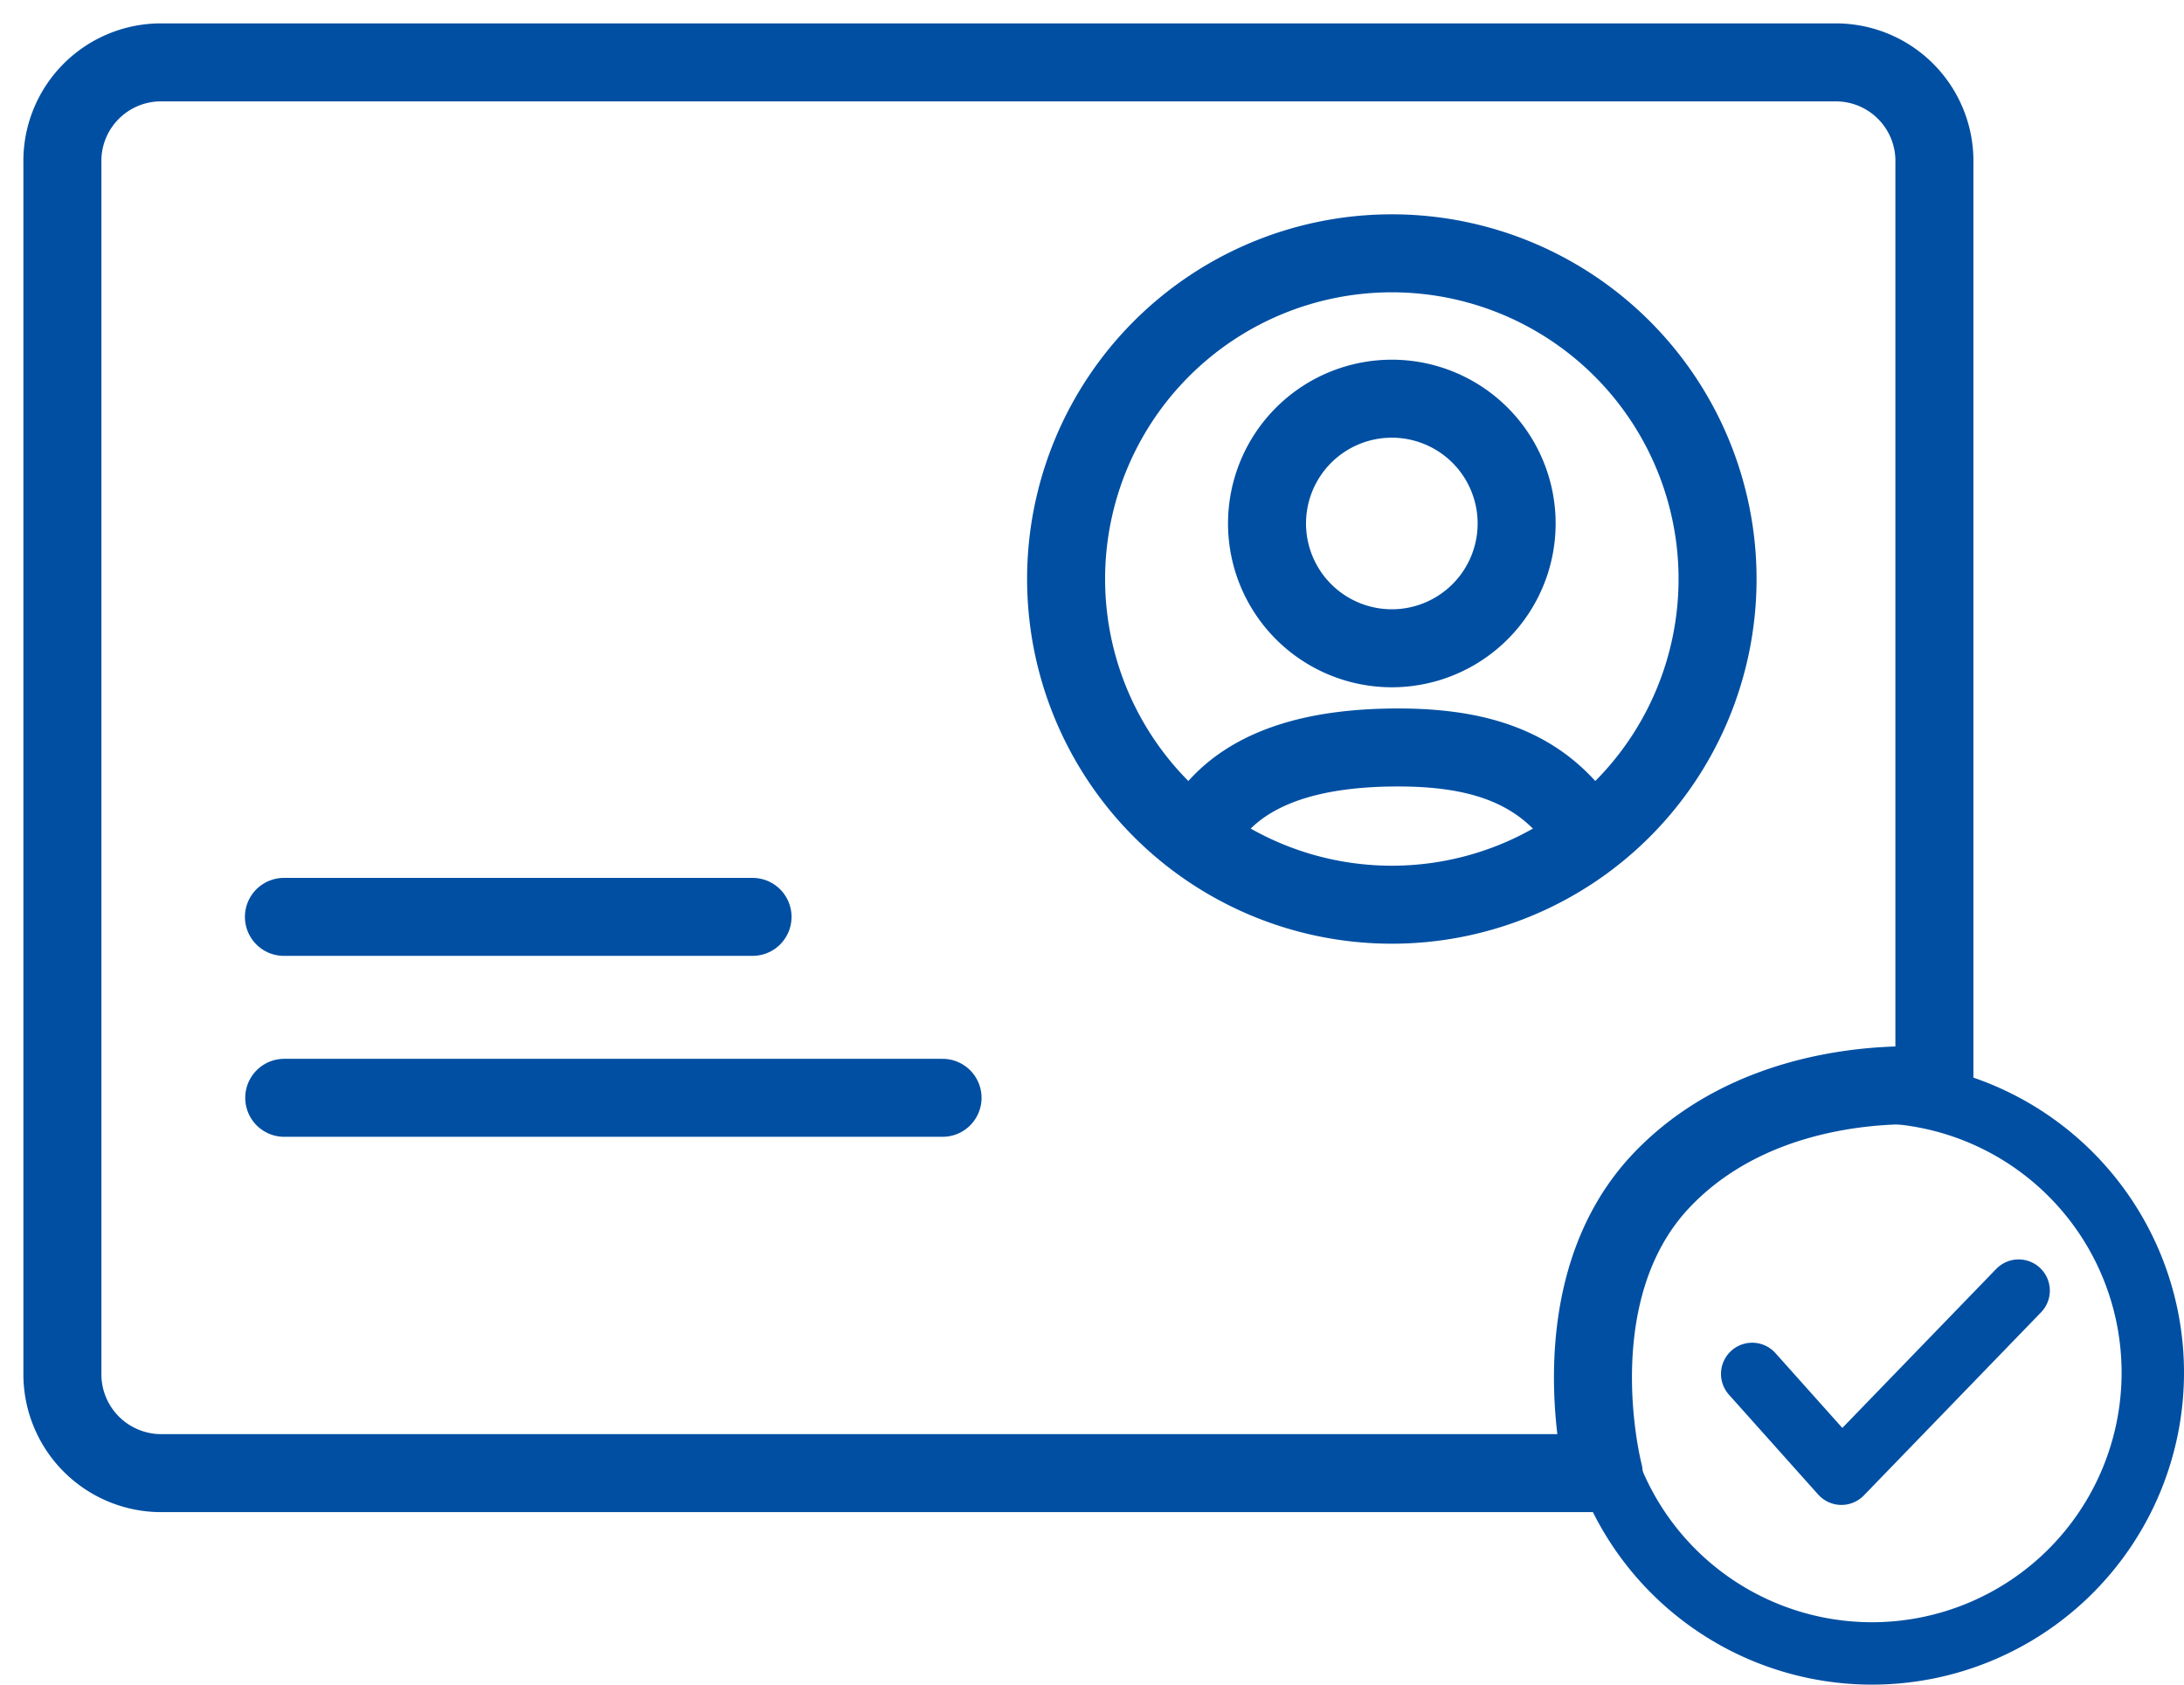
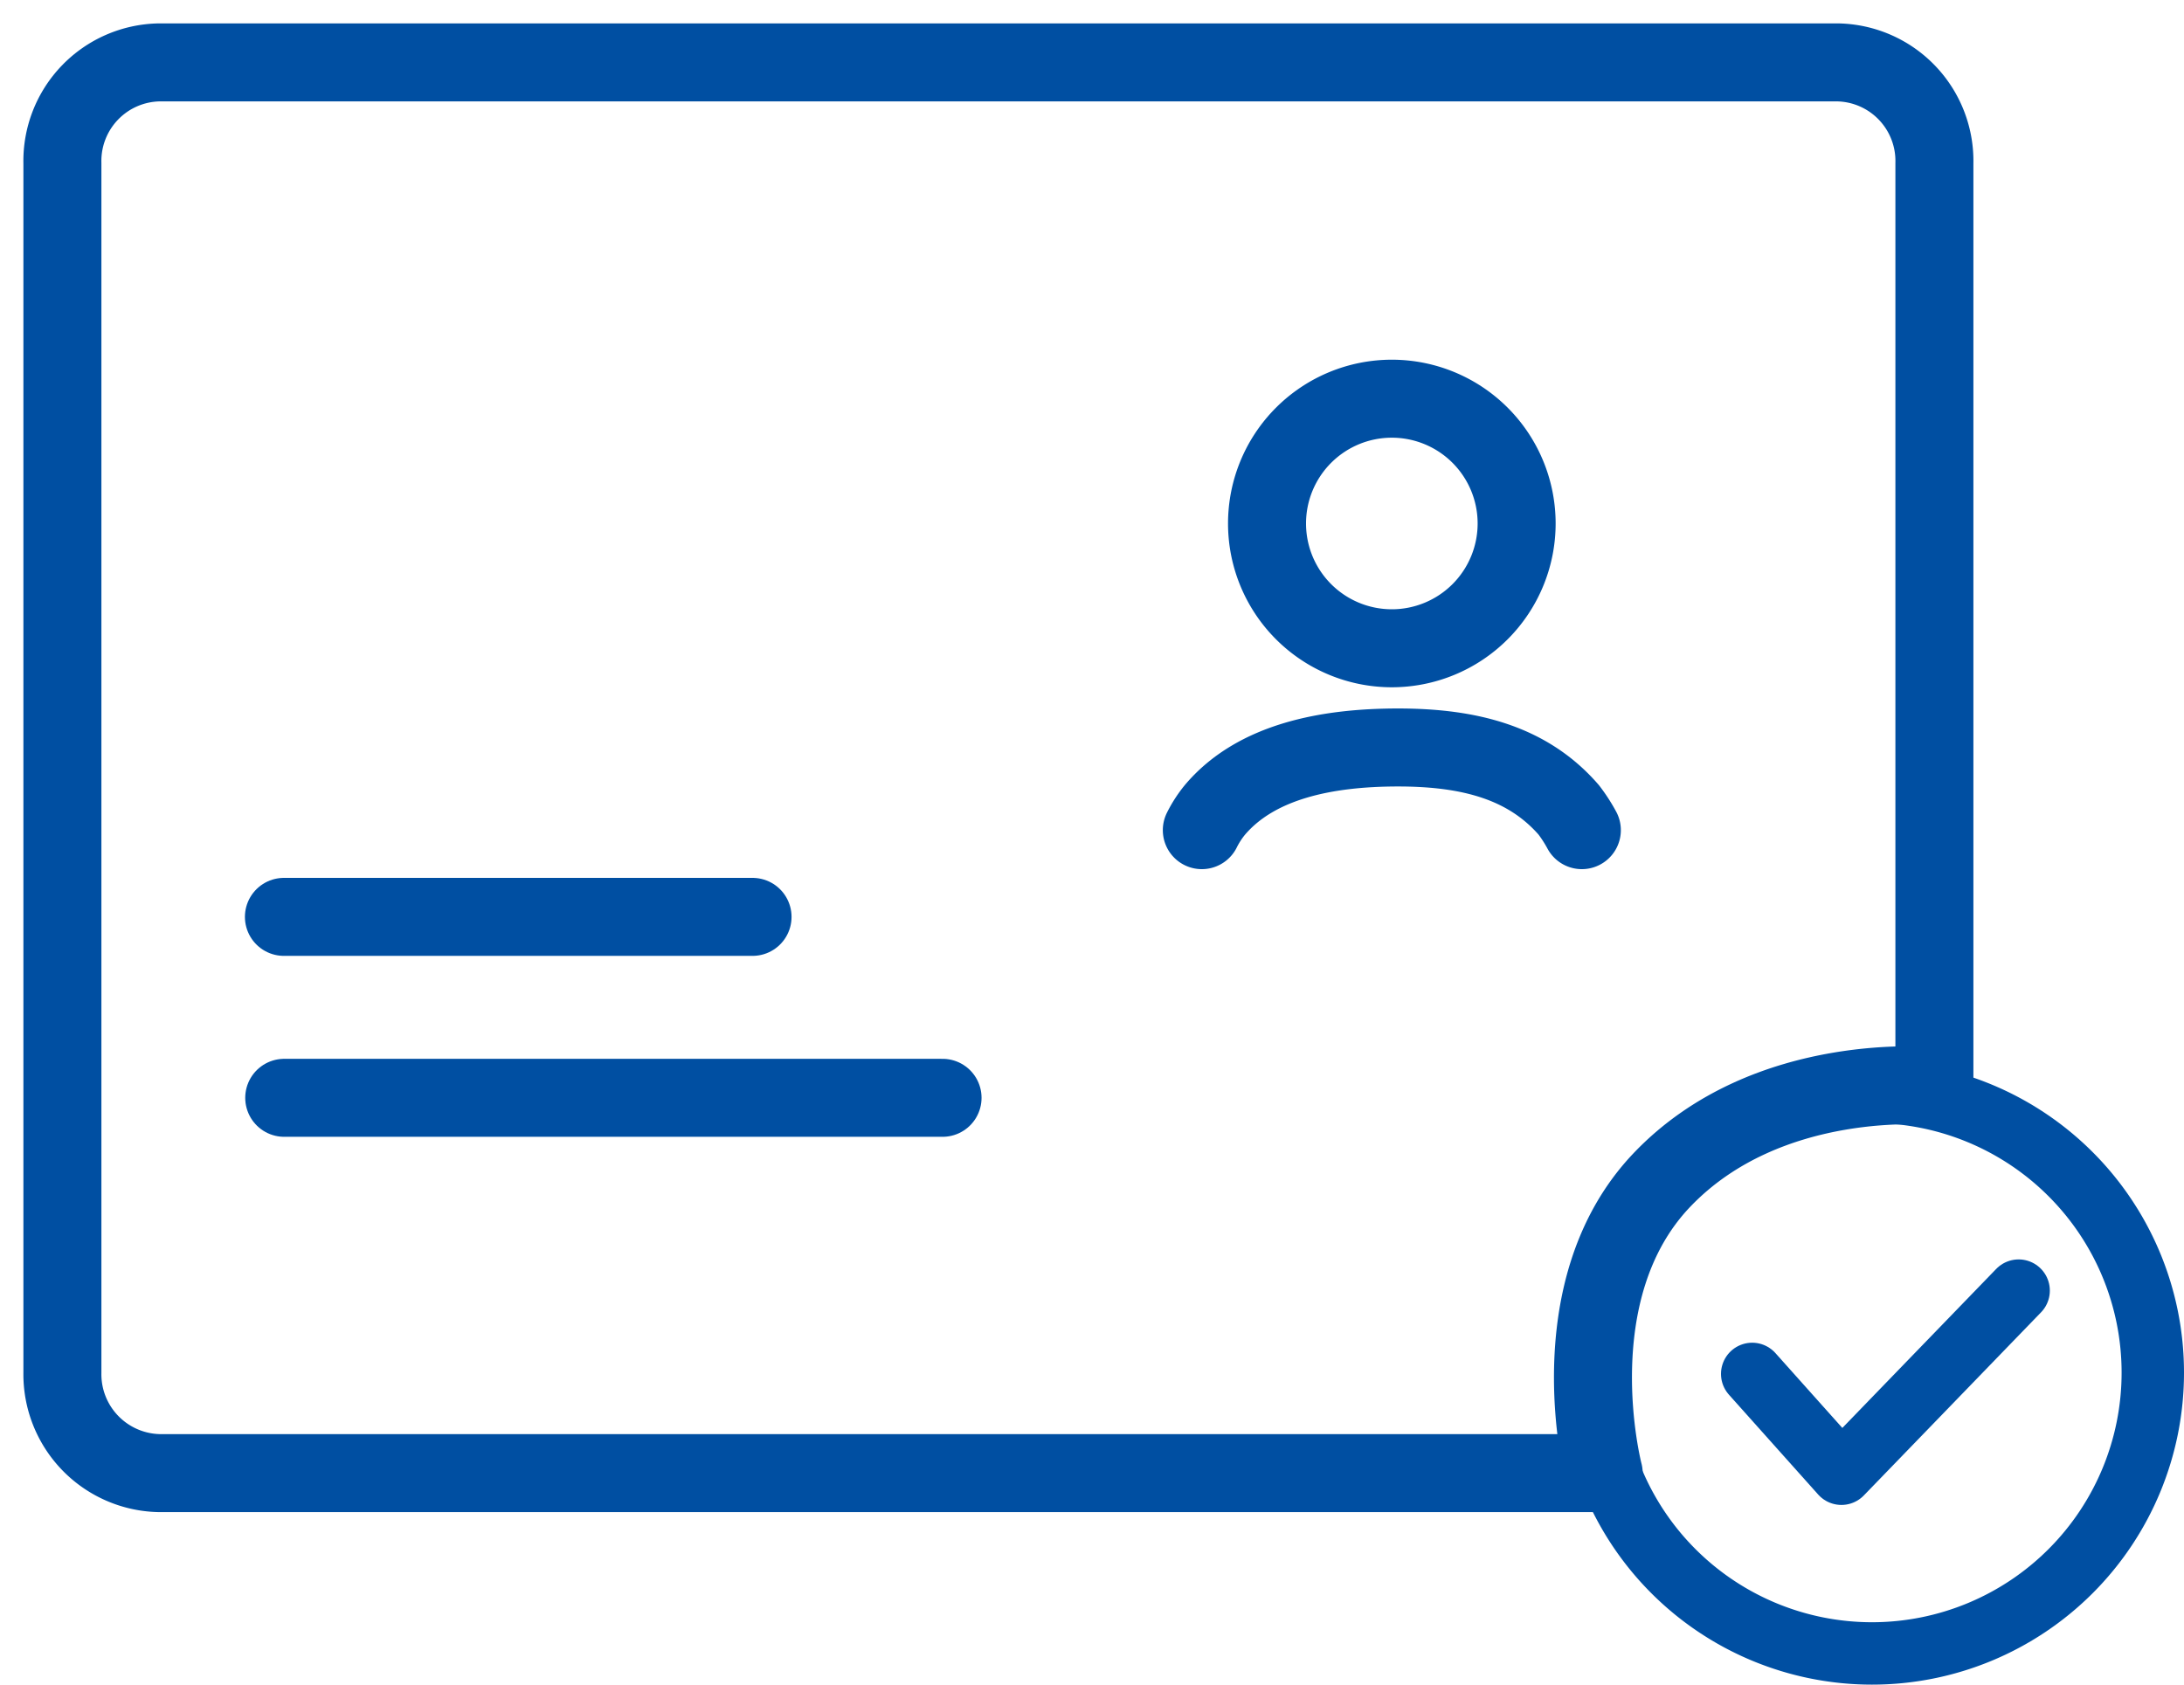
<svg xmlns="http://www.w3.org/2000/svg" data-name="Layer 1" id="f0715b84-a2a9-4a30-9dd8-4642db662dd4" viewBox="0 0 70 54">
  <defs>
    <style>.ae32c133-6376-402d-ba1e-787ded3edf57,.e9aad02e-104e-4624-836f-805c016bad33{fill:none;stroke:#004fa2;stroke-linecap:round;stroke-linejoin:round;}.ae32c133-6376-402d-ba1e-787ded3edf57{stroke-width:2.5px;}.e9aad02e-104e-4624-836f-805c016bad33{stroke-width:2px;}</style>
  </defs>
  <title>credit-card-icons</title>
  <g data-name="Page-1" id="e0d35d04-9cb9-455d-9842-6fc784514437">
    <g data-name="BAC-Credit-Card-LP-v6---CC-Update" id="ad850bba-8c67-4751-bcd7-c68b3edb12e3">
      <g data-name="Group-12" id="b46c035e-5895-47ac-abf4-c745aaae5467">
        <g data-name="Group-13" id="b002ae01-d457-4bd9-8f7e-339d25890e8e">
          <g data-name="Group-6" id="a6d63690-88a1-4c4a-9eb4-e38d0101f88c">
            <g data-name="MembershipCard-Icon" id="ad338e4c-b930-4505-ba26-0dc2167a0169">
              <path class="ae32c133-6376-402d-ba1e-787ded3edf57" d="M51.4,47.22H5.1A3.17,3.17,0,0,1,2,44V5.23A3.16,3.16,0,0,1,5.1,2H58.9A3.16,3.16,0,0,1,62,5.23V34.82s-5.33-.56-8.73,3S51.4,47.22,51.4,47.22Z" data-name="Stroke-159" id="be5c2a55-e413-43d6-9ccb-756f7c266312" />
              <path class="e9aad02e-104e-4624-836f-805c016bad33" d="M51,44a9,9,0,1,1,9,9A9,9,0,0,1,51,44Z" data-name="Stroke-633" id="a18c681b-9777-4407-a63b-0a1be537c23f" />
              <polyline class="e9aad02e-104e-4624-836f-805c016bad33" data-name="Stroke-635" id="ae043283-7fa5-4205-9d32-75460c35f6bf" points="56.16 44.04 59.02 47.24 64.7 41.37" />
-               <path class="ae32c133-6376-402d-ba1e-787ded3edf57" d="M34.17,18.52A10.44,10.44,0,1,1,44.61,29,10.44,10.44,0,0,1,34.17,18.52Z" data-name="Stroke-170" id="bdc389b8-d5cd-4d49-9852-7a7128c28fa1" />
              <path class="ae32c133-6376-402d-ba1e-787ded3edf57" d="M50.7,26.61a4.87,4.87,0,0,0-.42-.65c-1.32-1.52-3.19-2-5.47-2s-4.55.44-5.87,2a3.46,3.46,0,0,0-.42.65" data-name="Stroke-172" id="f6253720-a350-4836-8b1b-febe045fc1e1" />
              <path class="ae32c133-6376-402d-ba1e-787ded3edf57" d="M48.61,16.78a4,4,0,1,1-4-4A4,4,0,0,1,48.61,16.78Z" data-name="Stroke-174" id="bfafaa04-18f2-4d6c-af90-f0a381332d3f" />
              <line class="ae32c133-6376-402d-ba1e-787ded3edf57" data-name="Stroke-164" id="a9d4d1c3-17bd-4fcf-a610-10786890bdf8" x1="9.11" x2="30.21" y1="35.19" y2="35.19" />
              <line class="ae32c133-6376-402d-ba1e-787ded3edf57" data-name="Stroke-163" id="a6e5dc1f-bb92-4711-8cff-82b4a073ad52" x1="9.1" x2="24.12" y1="29.39" y2="29.39" />
            </g>
          </g>
        </g>
      </g>
    </g>
  </g>
</svg>